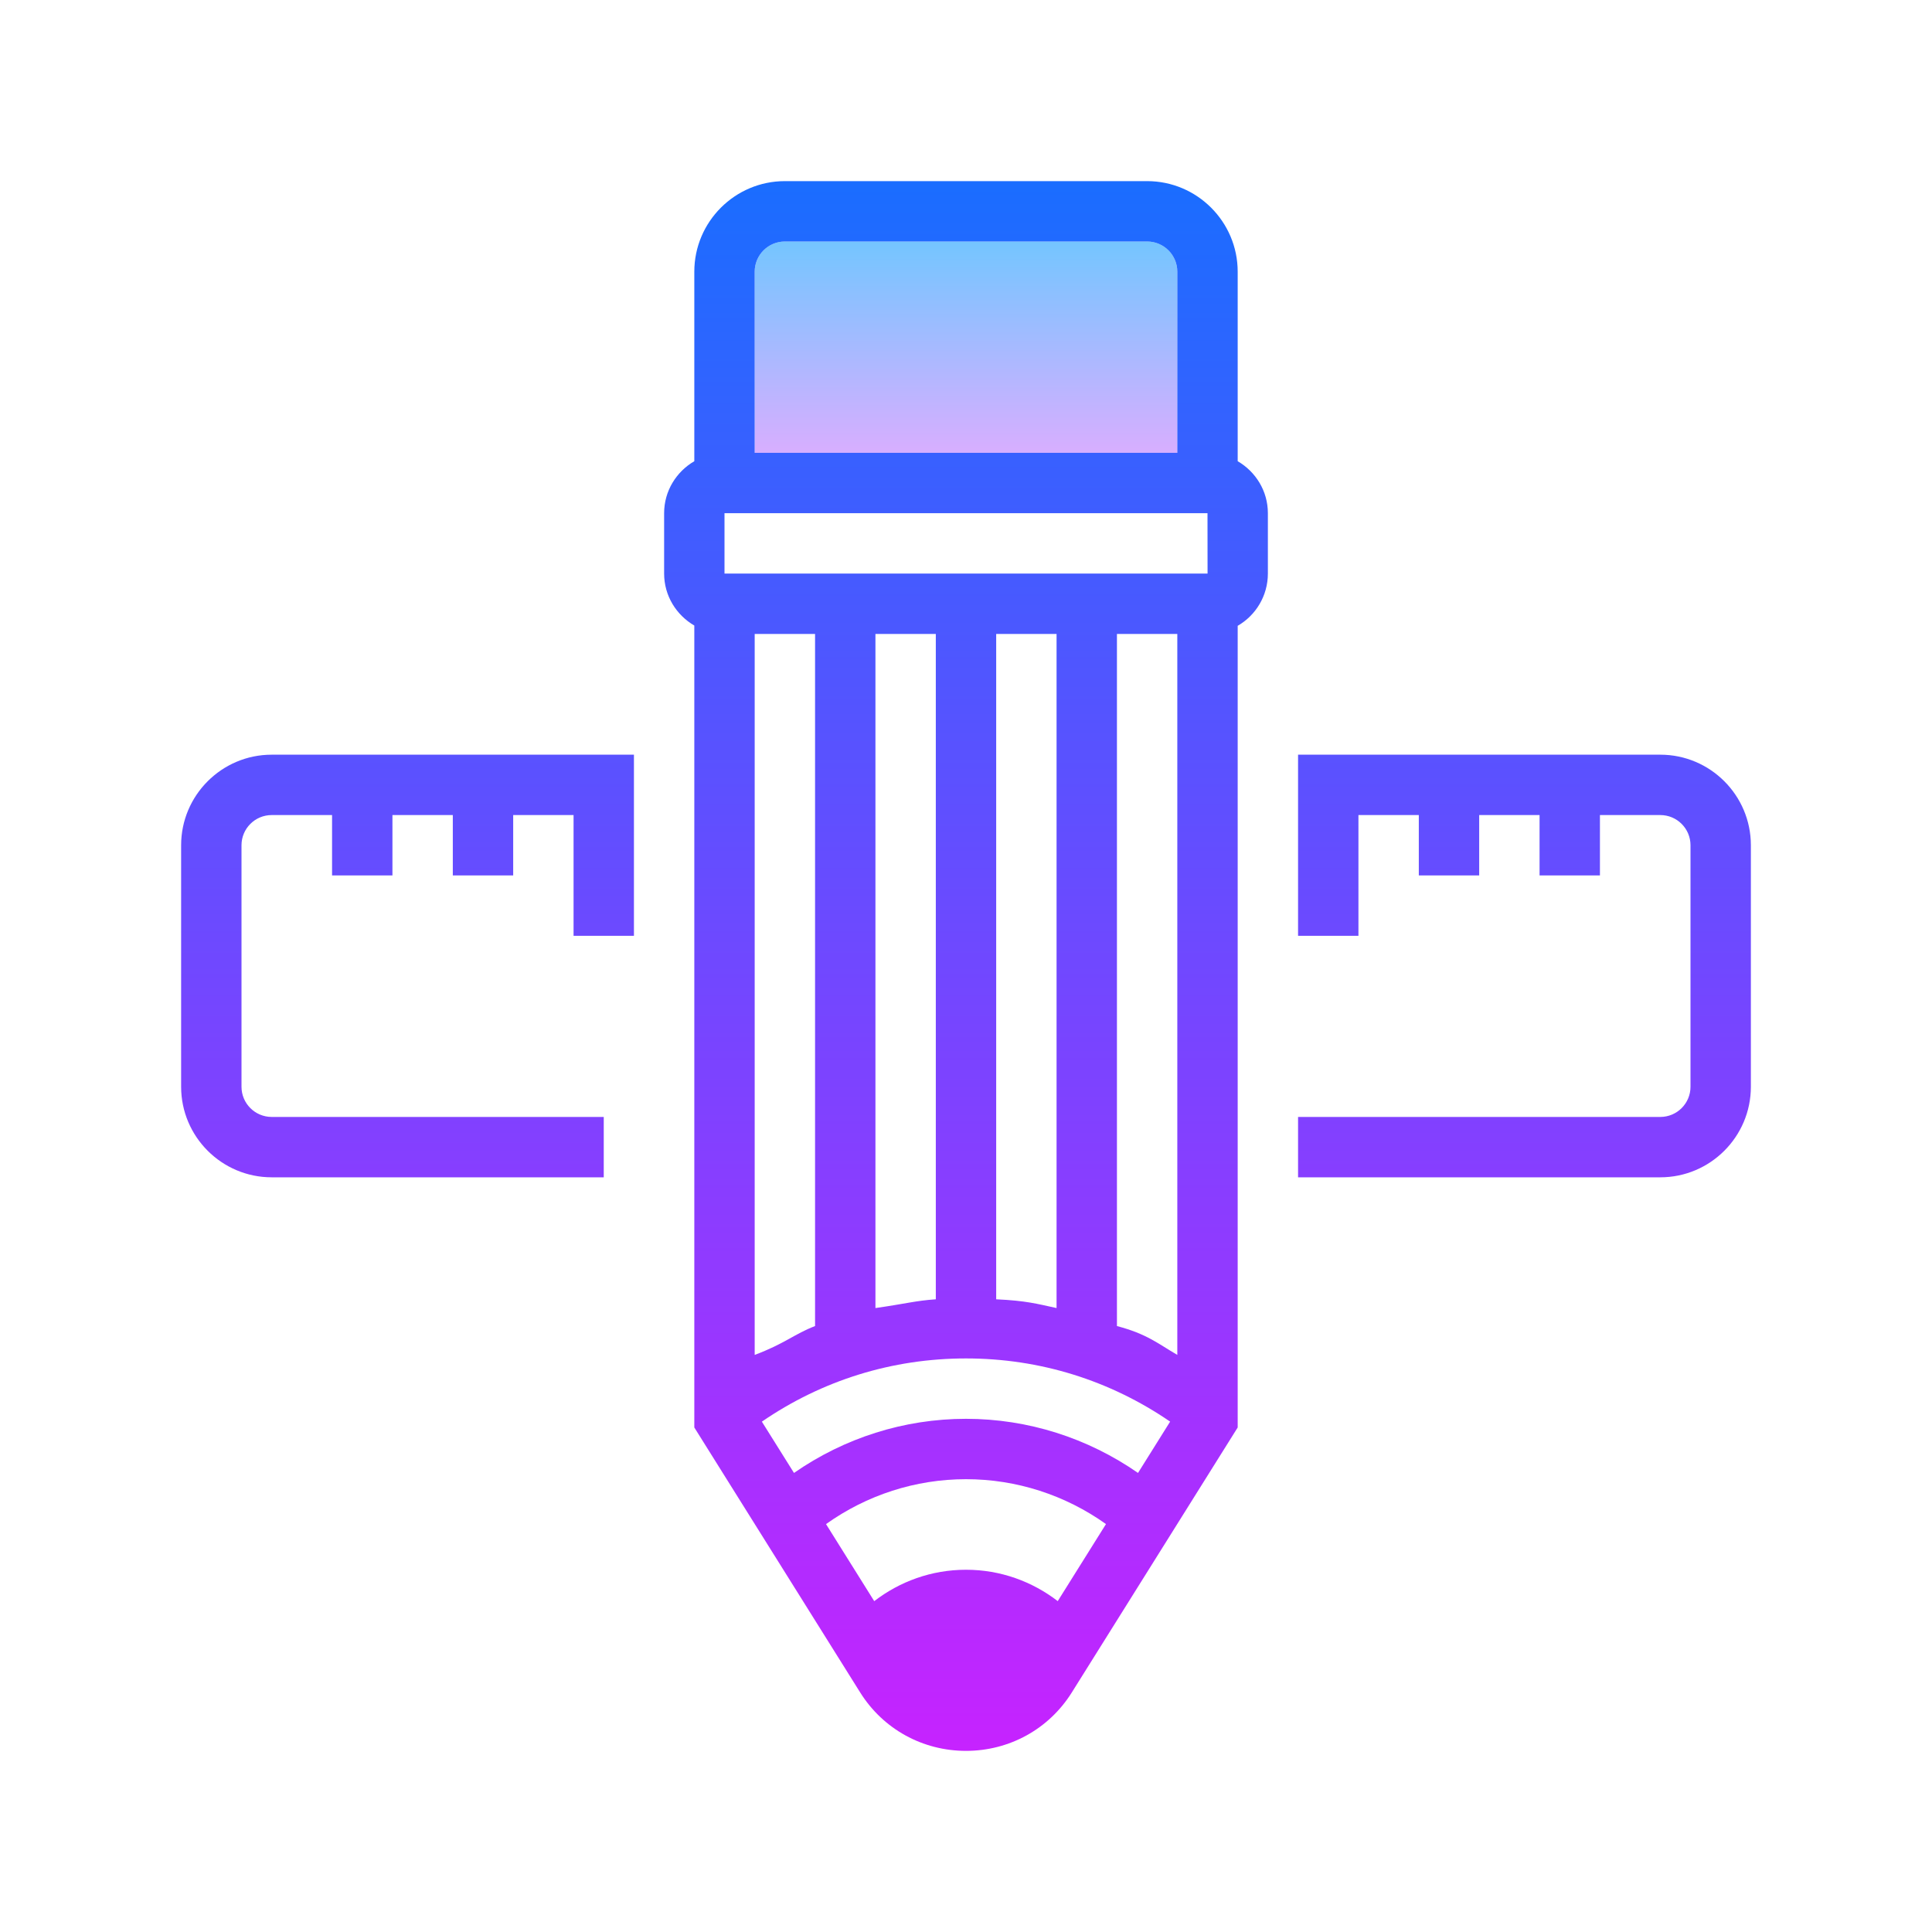
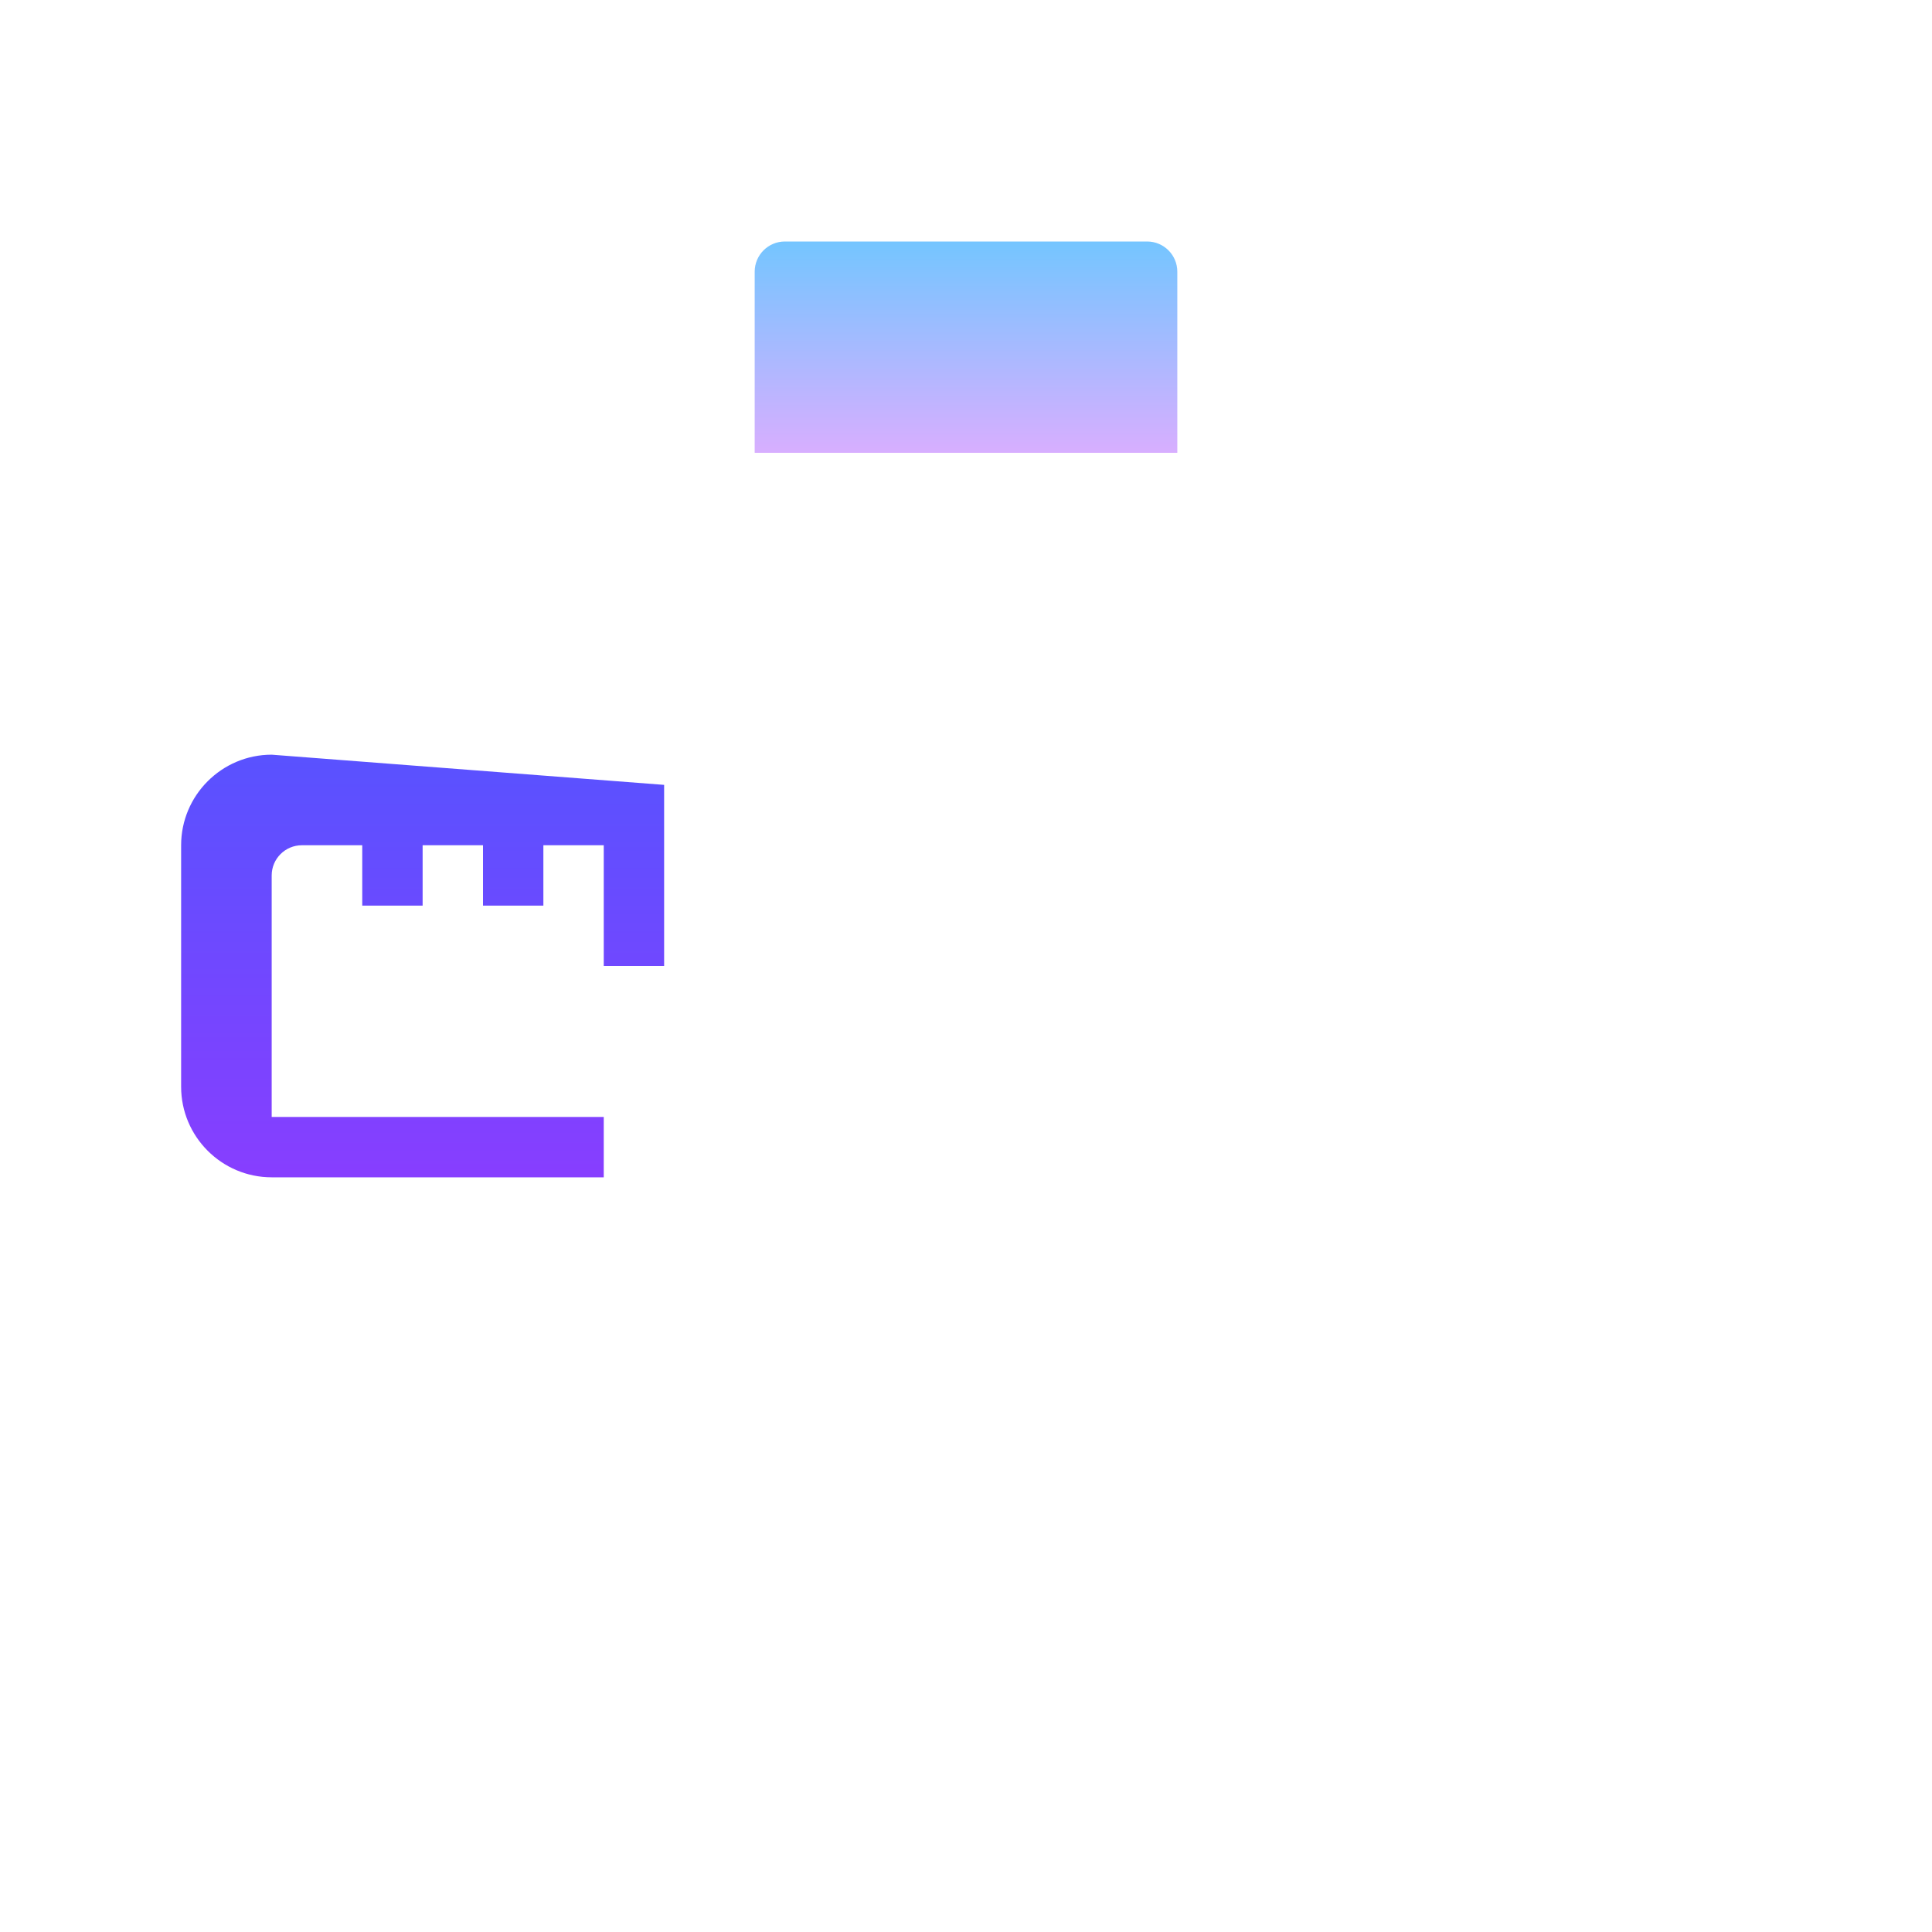
<svg xmlns="http://www.w3.org/2000/svg" viewBox="0 0 64 64">
  <linearGradient id="qnTRLeJCMeUscJTW~5KpLa" x1="32" x2="32" y1="7.5" y2="16.006" gradientUnits="userSpaceOnUse" spreadMethod="reflect">
    <stop offset="0" stop-color="#6dc7ff" />
    <stop offset="1" stop-color="#e6abff" />
  </linearGradient>
  <path fill="url(#qnTRLeJCMeUscJTW~5KpLa)" d="M39,15H25l0-6c0-0.552,0.448-1,1-1l12,0c0.552,0,1,0.448,1,1L39,15z" />
  <linearGradient id="qnTRLeJCMeUscJTW~5KpLb" x1="32" x2="32" y1="6" y2="58.51" gradientUnits="userSpaceOnUse" spreadMethod="reflect">
    <stop offset="0" stop-color="#1a6dff" />
    <stop offset="1" stop-color="#c822ff" />
  </linearGradient>
-   <path fill="url(#qnTRLeJCMeUscJTW~5KpLb)" d="M41,15.278L41,9c0-1.654-1.346-3-3-3H26c-1.654,0-3,1.346-3,3l0,6.278 c-0.595,0.347-1,0.985-1,1.722v2c0,0.737,0.405,1.375,1,1.722L23,25v3l0,19.287l5.497,8.782C29.255,57.278,30.564,58,32,58 s2.745-0.722,3.503-1.932L41,47.287V28v-3l0-4v-0.269c0.598-0.346,1-0.992,1-1.731v-2C42,16.263,41.595,15.625,41,15.278z M24,19v-2 l16,0l0.002,2H24z M35,28l0,15.331c-0.655-0.142-1-0.243-2-0.29V30v-5l0-4h2v4L35,28z M35.039,53.039C34.196,52.391,33.146,52,32,52 c-1.146,0-2.197,0.391-3.04,1.04l-1.597-2.552C28.711,49.526,30.325,49,32,49c1.674,0,3.289,0.526,4.637,1.487L35.039,53.039z M32,47c-2.053,0-4.033,0.635-5.698,1.793l-1.064-1.699C27.232,45.725,29.552,45,32,45c2.448,0,4.768,0.726,6.762,2.093l-1.064,1.7 C36.032,47.635,34.052,47,32,47z M29,25l0-4h2l0,4l0,5l0,13.041c-0.678,0.047-1,0.148-2,0.29V28V25z M26,8l12,0c0.552,0,1,0.448,1,1 l0,6H25l0-6C25,8.448,25.448,8,26,8z M25,25l0-4h2l0,4v3l0,15.927c-0.689,0.264-1,0.582-2,0.956V28V25z M39,25l0,3l0,16.883 c-0.643-0.374-1-0.692-2-0.956V28v-3l0-4h2V25z" />
  <linearGradient id="qnTRLeJCMeUscJTW~5KpLc" x1="13.5" x2="13.5" y1="6" y2="58.51" gradientUnits="userSpaceOnUse" spreadMethod="reflect">
    <stop offset="0" stop-color="#1a6dff" />
    <stop offset="1" stop-color="#c822ff" />
  </linearGradient>
-   <path fill="url(#qnTRLeJCMeUscJTW~5KpLc)" d="M6,28l0,8c0,1.654,1.346,3,3,3l11,0v-2L9,37c-0.552,0-1-0.448-1-1v-8c0-0.552,0.448-1,1-1l2,0 l0,2h2l0-2h2l0,2l2,0v-2h2l0,4h2v-6L9,25C7.346,25,6,26.346,6,28z" />
+   <path fill="url(#qnTRLeJCMeUscJTW~5KpLc)" d="M6,28l0,8c0,1.654,1.346,3,3,3l11,0v-2L9,37v-8c0-0.552,0.448-1,1-1l2,0 l0,2h2l0-2h2l0,2l2,0v-2h2l0,4h2v-6L9,25C7.346,25,6,26.346,6,28z" />
  <linearGradient id="qnTRLeJCMeUscJTW~5KpLd" x1="50.5" x2="50.5" y1="6" y2="58.51" gradientUnits="userSpaceOnUse" spreadMethod="reflect">
    <stop offset="0" stop-color="#1a6dff" />
    <stop offset="1" stop-color="#c822ff" />
  </linearGradient>
-   <path fill="url(#qnTRLeJCMeUscJTW~5KpLd)" d="M55,25H43l0,6h2v-4h2v2h2v-2h2v2h2v-2h2c0.552,0,1,0.448,1,1v8c0,0.552-0.448,1-1,1H43v2h12 c1.654,0,3-1.346,3-3v-8C58,26.346,56.654,25,55,25z" />
</svg>